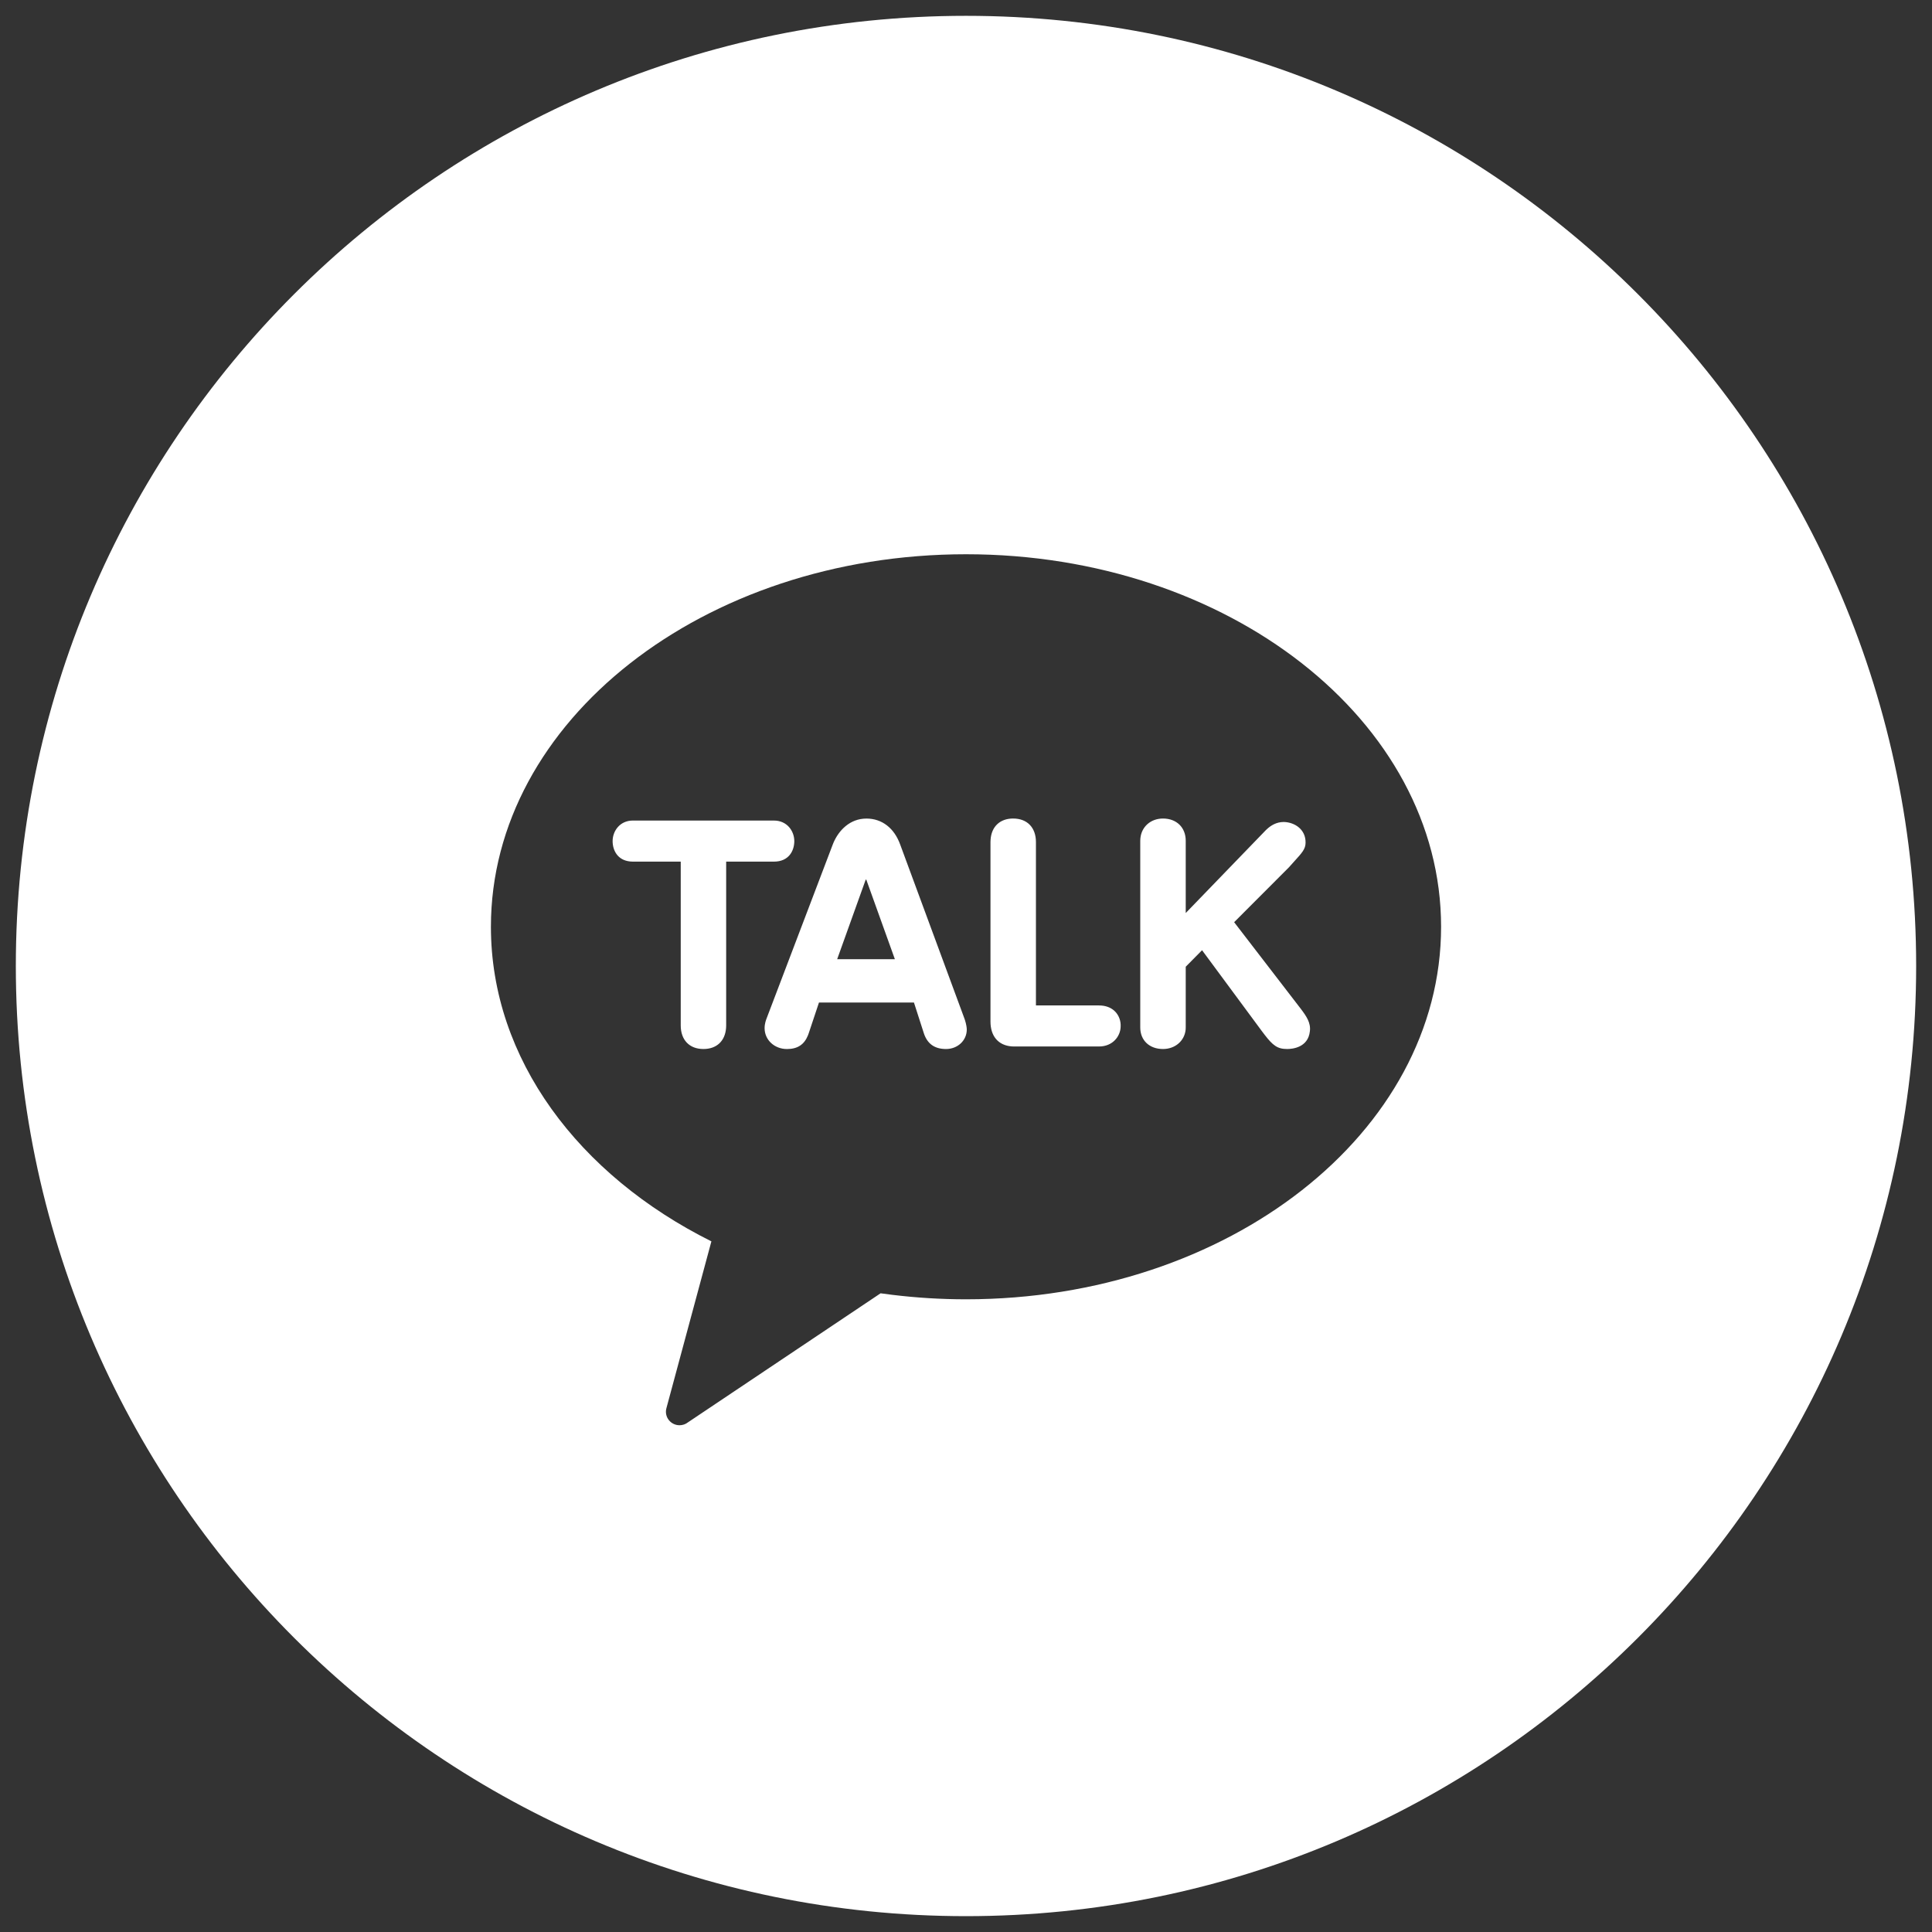
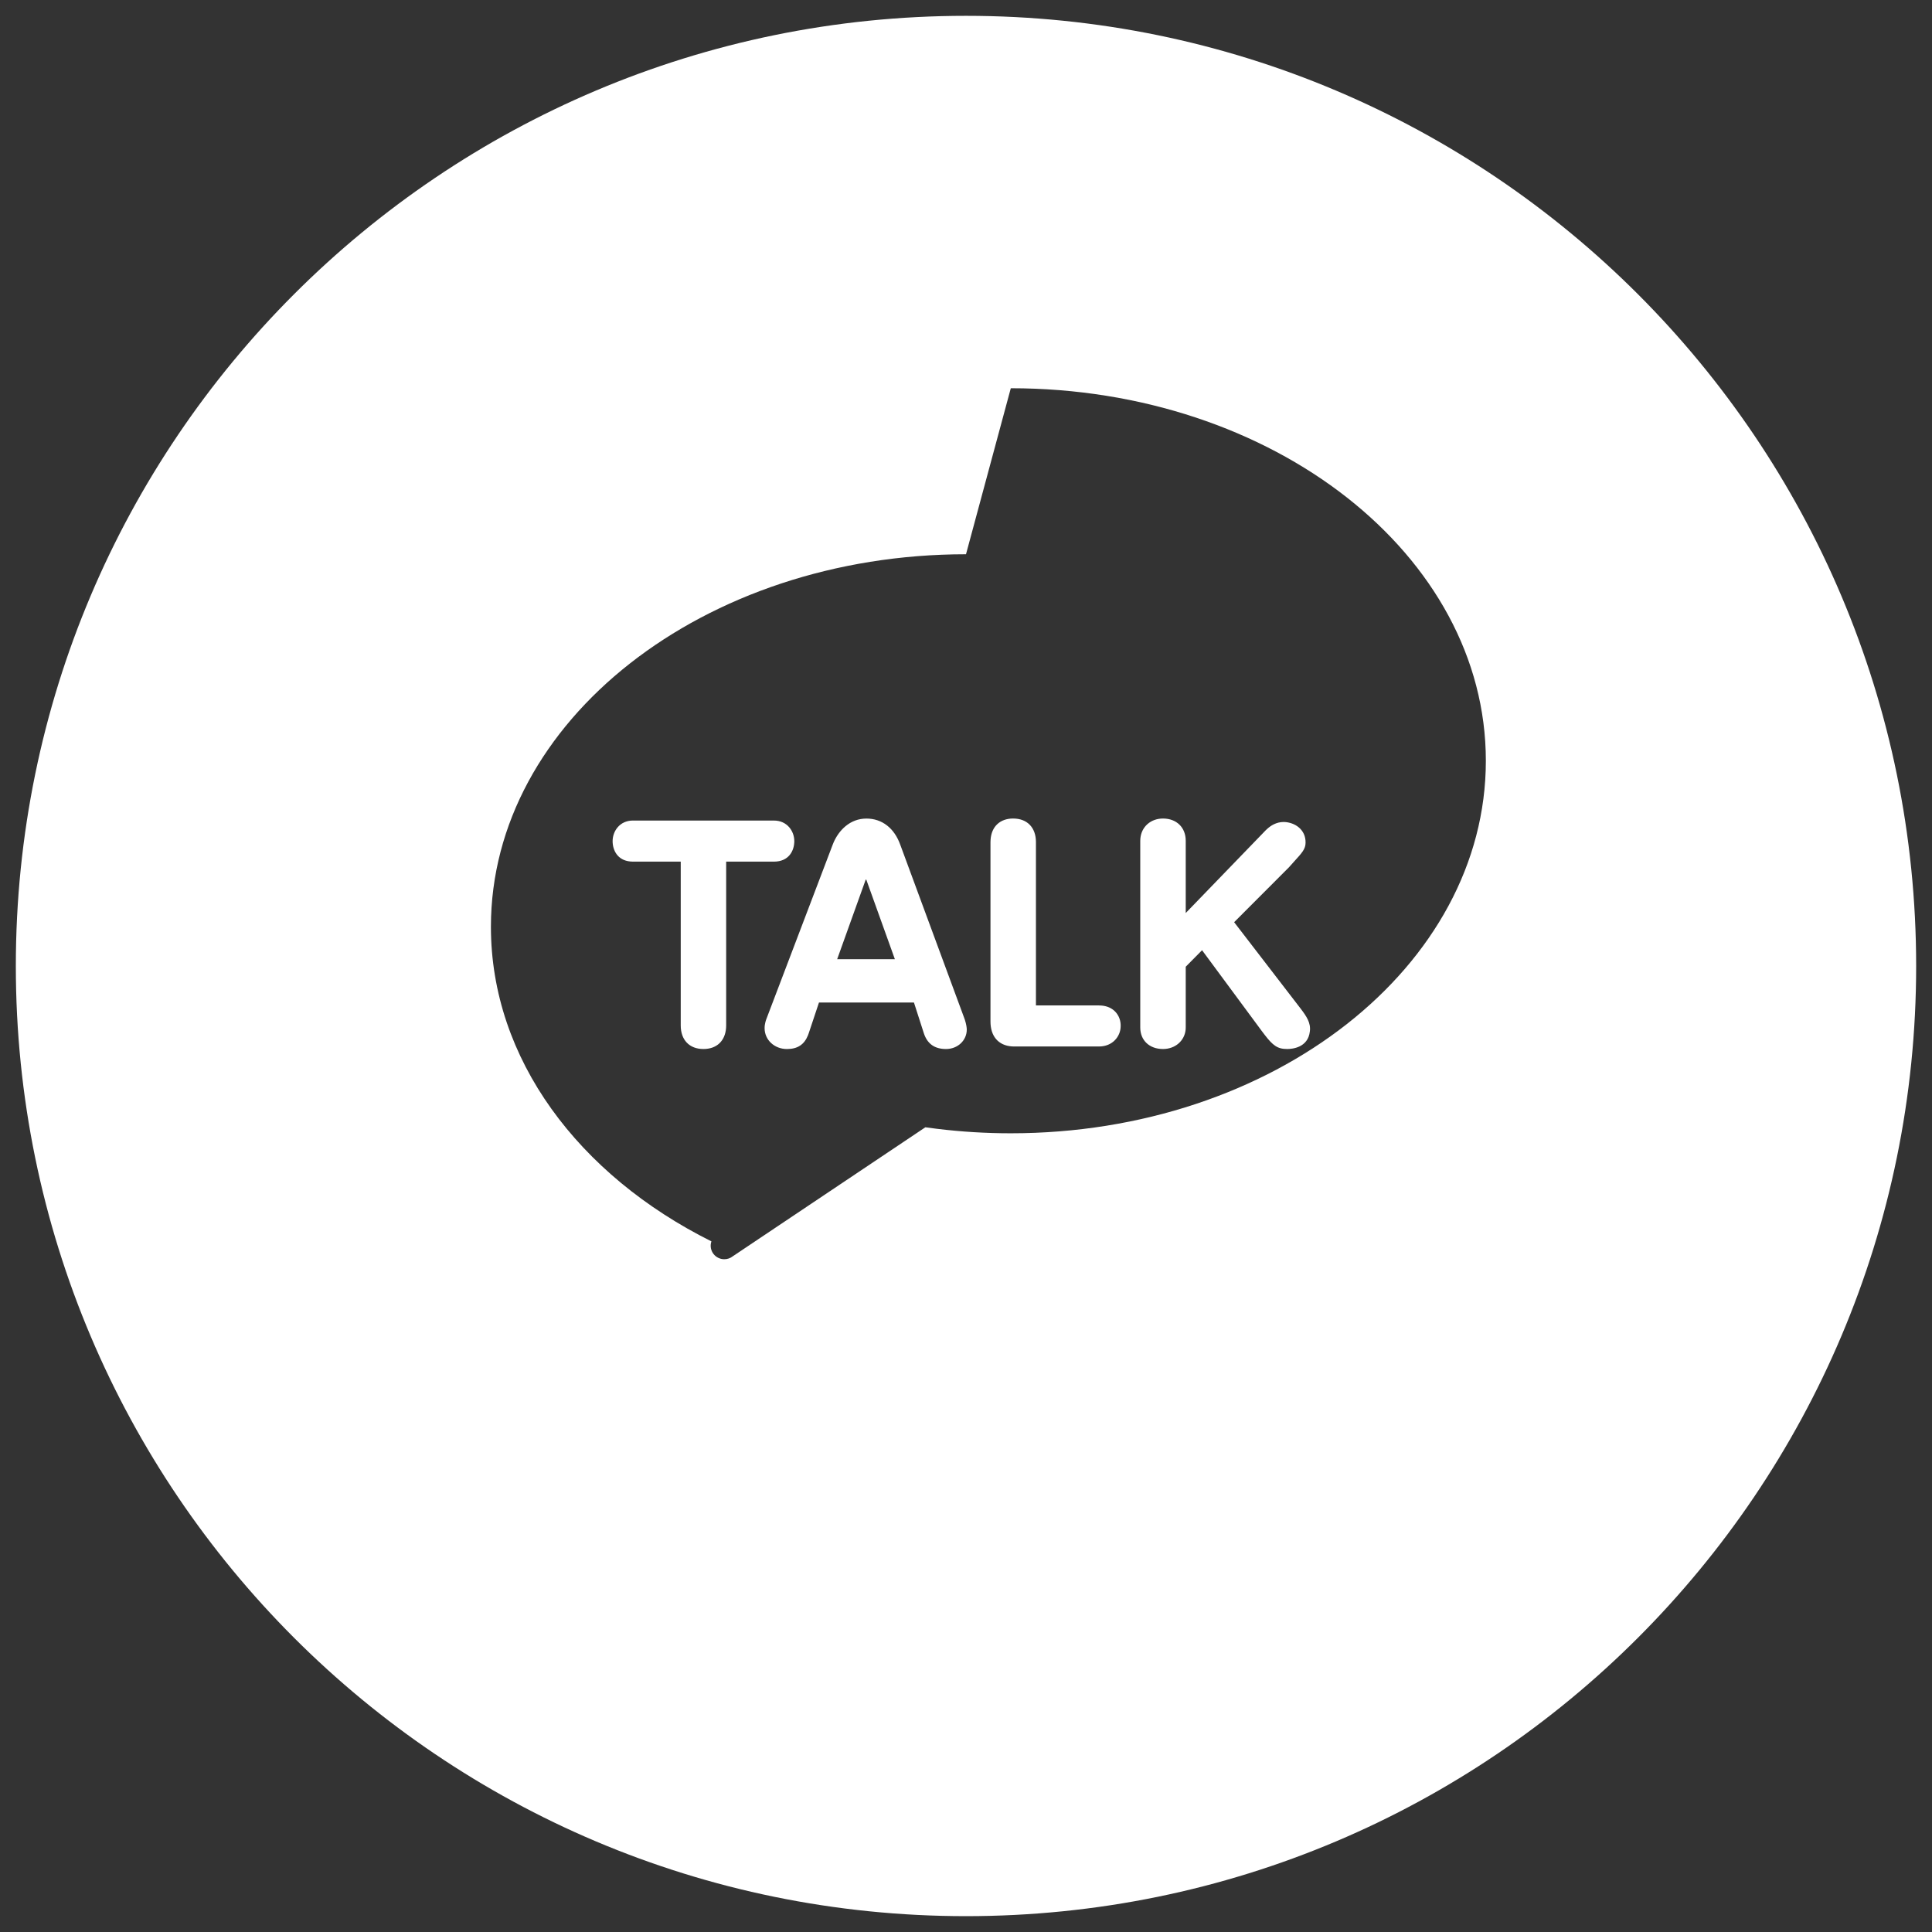
<svg xmlns="http://www.w3.org/2000/svg" width="124" height="124" viewBox="0 0 124 124">
  <rect x="0" y="0" width="124" height="124" fill="#333333" stroke="none" />
  <g fill="none" fill-rule="evenodd">
    <g fill="#FFF">
      <g>
        <g>
          <g>
-             <path d="M60.984 0c33.68 0 60.983 27.303 60.983 60.984 0 33.68-27.303 60.983-60.983 60.983C27.304 121.967 0 94.664 0 60.984 0 27.304 27.303 0 60.984 0zm0 34.557c-16.84 0-30.492 10.705-30.492 23.91 0 8.49 5.644 15.948 14.151 20.19L41.77 89.312l-.03.12c-.053.28.034.568.24.773.17.168.394.254.618.254.192 0 .382-.06.542-.187l12.362-8.281.766.1c1.538.187 3.113.285 4.717.285 16.84 0 30.491-10.703 30.491-23.91 0-13.204-13.65-23.909-30.49-23.909zm-6.39 16.964c1 0 1.79.613 2.172 1.683l4.103 11.114.045.127c.094.29.12.519.12.617 0 .701-.584 1.25-1.33 1.25-.732 0-1.197-.328-1.423-1.004l-.637-1.98h-6.096l-.653 1.957-.052.144c-.241.602-.673.884-1.351.884-.805 0-1.434-.588-1.434-1.338 0-.298.09-.526.132-.636l4.234-11.131.058-.145c.332-.77 1.041-1.542 2.112-1.542zm19.034-.002c.872 0 1.459.574 1.459 1.427v4.638l5.137-5.315.082-.077c.232-.211.583-.452 1.078-.452.705.02 1.414.483 1.394 1.336 0 .398-.24.66-.717 1.183-.107.12-.227.25-.356.397l-3.511 3.516 4.153 5.397.115.15c.375.491.663.92.592 1.456-.113 1.055-1.143 1.137-1.455 1.137-.076 0-.151-.004-.227-.012-.54-.055-.842-.39-1.405-1.144l-3.832-5.185-1.048 1.06v3.898l-.006.137c-.068.72-.67 1.246-1.453 1.246-.873 0-1.46-.556-1.46-1.383V52.946l.007-.144c.067-.751.658-1.283 1.453-1.283zm-24.97.13c.848 0 1.306.68 1.306 1.32 0 .607-.342 1.316-1.307 1.316h-3.066v10.512l-.006.161c-.06.84-.605 1.354-1.453 1.354-.9 0-1.457-.58-1.457-1.515V54.285h-3.069l-.163-.008c-.837-.075-1.14-.737-1.14-1.309 0-.638.457-1.32 1.303-1.32zm15.355-.13c.9 0 1.46.58 1.46 1.512v10.484h4.043l.16.007c.365.03.67.166.89.396.24.252.365.606.343.967-.017.616-.51 1.265-1.393 1.265H64.08l-.155-.005c-.861-.063-1.37-.65-1.37-1.597V53.03l.007-.16c.06-.838.606-1.352 1.452-1.352zm-9.437 3.92h-.02l-.014.015-1.827 5.094h3.704l-1.83-5.094-.013-.014z" transform="translate(-91 -5654) translate(91 5654) translate(1.016 1.016)" />
+             <path d="M60.984 0c33.68 0 60.983 27.303 60.983 60.984 0 33.68-27.303 60.983-60.983 60.983C27.304 121.967 0 94.664 0 60.984 0 27.304 27.303 0 60.984 0zm0 34.557c-16.84 0-30.492 10.705-30.492 23.91 0 8.49 5.644 15.948 14.151 20.19l-.03.12c-.053.28.034.568.24.773.17.168.394.254.618.254.192 0 .382-.06.542-.187l12.362-8.281.766.1c1.538.187 3.113.285 4.717.285 16.84 0 30.491-10.703 30.491-23.91 0-13.204-13.65-23.909-30.49-23.909zm-6.39 16.964c1 0 1.79.613 2.172 1.683l4.103 11.114.045.127c.094.29.12.519.12.617 0 .701-.584 1.25-1.33 1.25-.732 0-1.197-.328-1.423-1.004l-.637-1.98h-6.096l-.653 1.957-.052.144c-.241.602-.673.884-1.351.884-.805 0-1.434-.588-1.434-1.338 0-.298.09-.526.132-.636l4.234-11.131.058-.145c.332-.77 1.041-1.542 2.112-1.542zm19.034-.002c.872 0 1.459.574 1.459 1.427v4.638l5.137-5.315.082-.077c.232-.211.583-.452 1.078-.452.705.02 1.414.483 1.394 1.336 0 .398-.24.66-.717 1.183-.107.12-.227.25-.356.397l-3.511 3.516 4.153 5.397.115.15c.375.491.663.92.592 1.456-.113 1.055-1.143 1.137-1.455 1.137-.076 0-.151-.004-.227-.012-.54-.055-.842-.39-1.405-1.144l-3.832-5.185-1.048 1.06v3.898l-.006.137c-.068.72-.67 1.246-1.453 1.246-.873 0-1.46-.556-1.46-1.383V52.946l.007-.144c.067-.751.658-1.283 1.453-1.283zm-24.97.13c.848 0 1.306.68 1.306 1.32 0 .607-.342 1.316-1.307 1.316h-3.066v10.512l-.006.161c-.06.84-.605 1.354-1.453 1.354-.9 0-1.457-.58-1.457-1.515V54.285h-3.069l-.163-.008c-.837-.075-1.14-.737-1.14-1.309 0-.638.457-1.32 1.303-1.32zm15.355-.13c.9 0 1.46.58 1.46 1.512v10.484h4.043l.16.007c.365.03.67.166.89.396.24.252.365.606.343.967-.017.616-.51 1.265-1.393 1.265H64.08l-.155-.005c-.861-.063-1.37-.65-1.37-1.597V53.03l.007-.16c.06-.838.606-1.352 1.452-1.352zm-9.437 3.92h-.02l-.014.015-1.827 5.094h3.704l-1.83-5.094-.013-.014z" transform="translate(-91 -5654) translate(91 5654) translate(1.016 1.016)" />
          </g>
        </g>
      </g>
    </g>
  </g>
</svg>